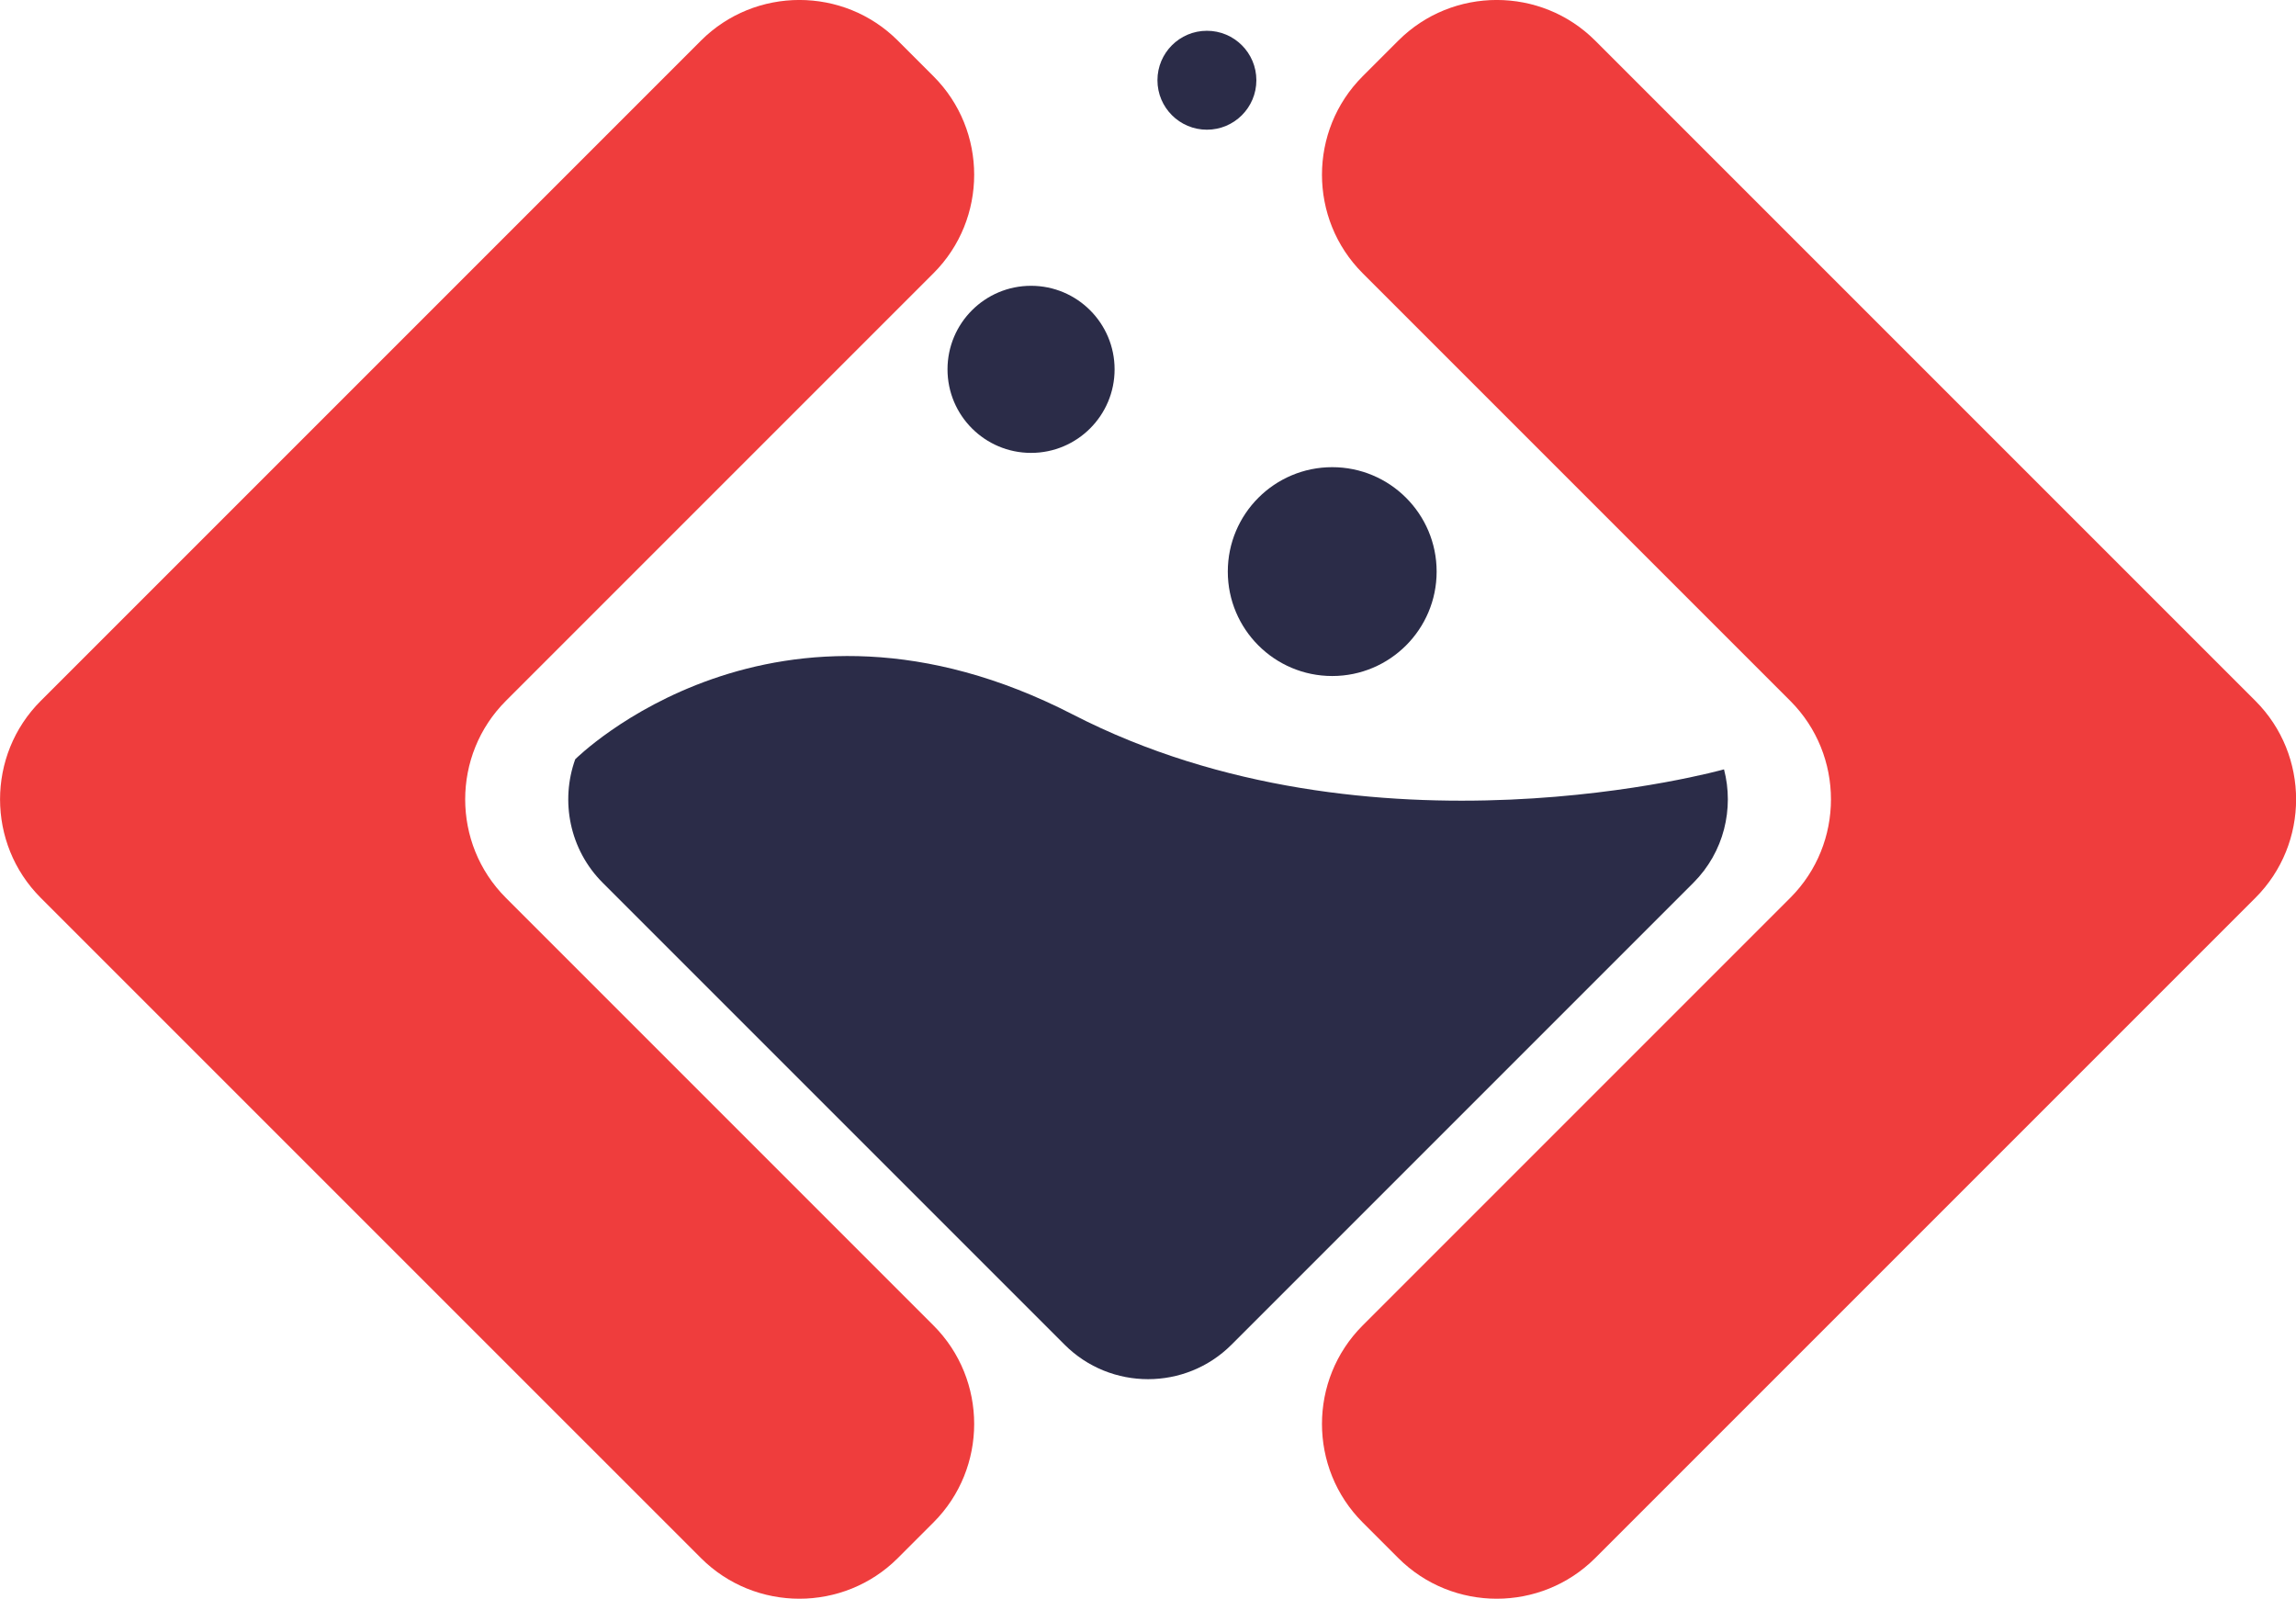
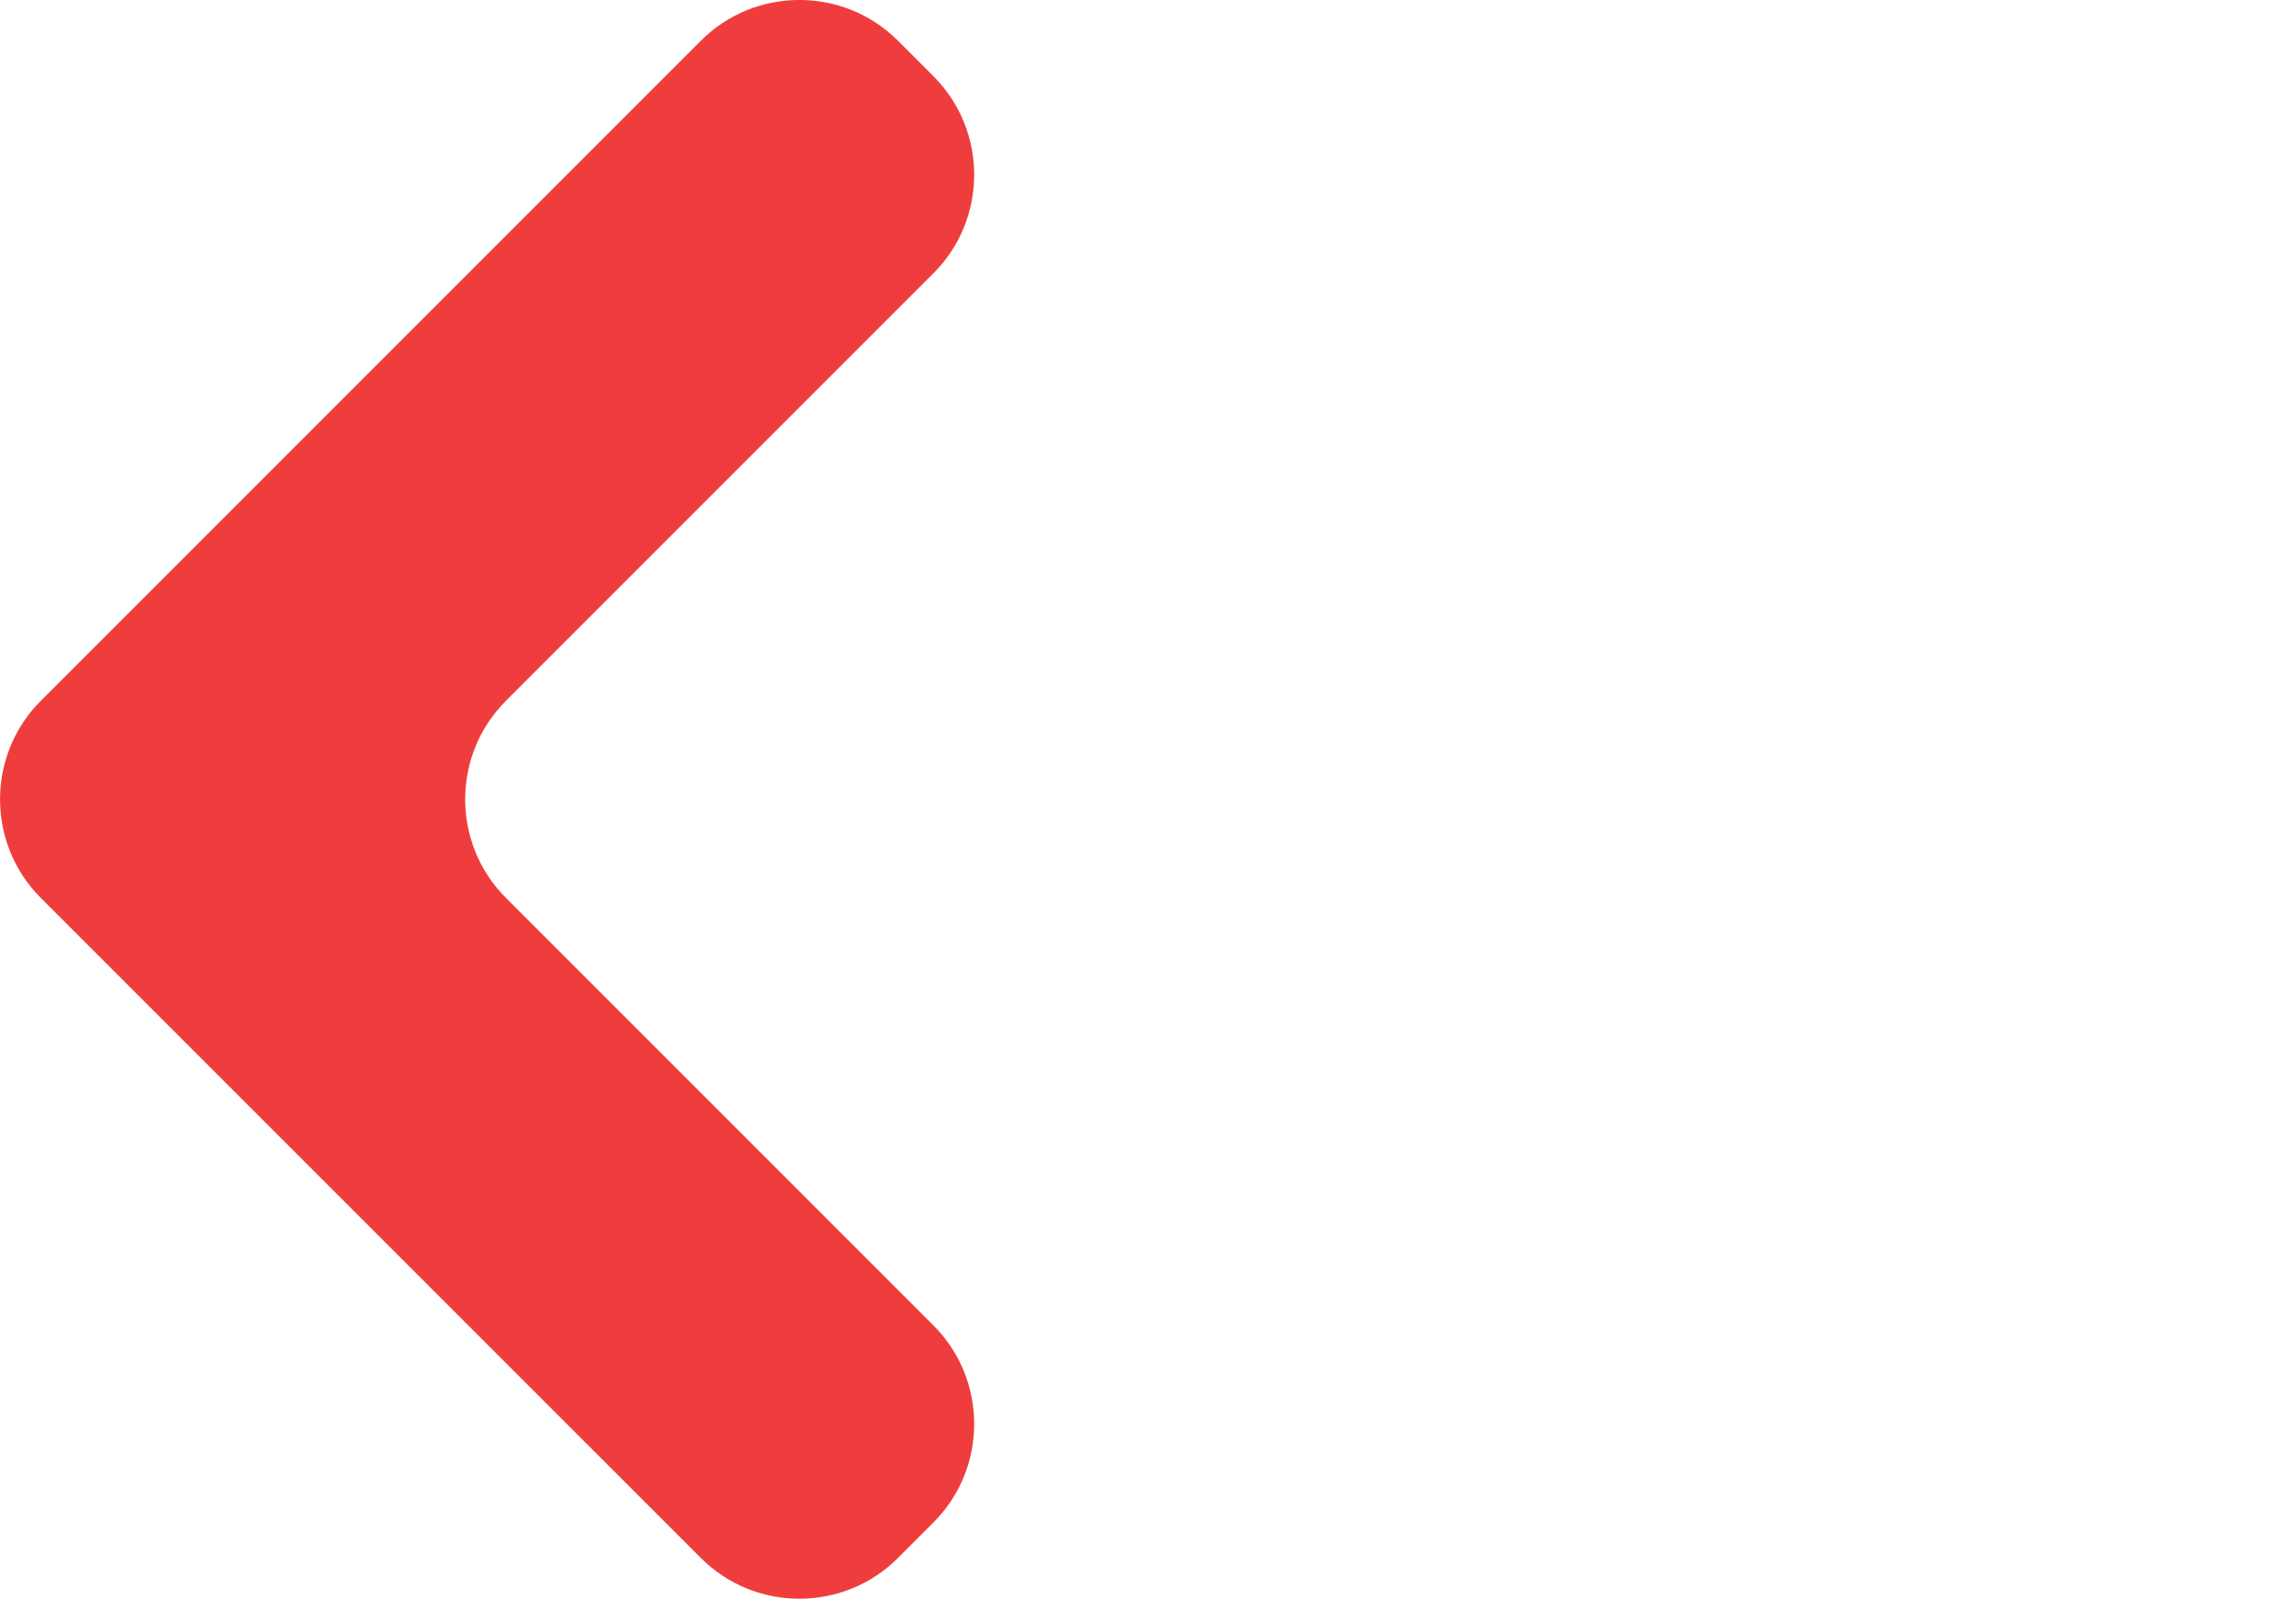
<svg xmlns="http://www.w3.org/2000/svg" version="1.1" x="0px" y="0px" style="enable-background:new 0 0 500 500;" xml:space="preserve" viewBox="275.11 296.27 157.04 109.35">
  <g id="OBJECTS">
    <g>
      <g>
        <g>
          <path style="fill-rule:evenodd;clip-rule:evenodd;fill:#ef3d3d;" d="M323.052,402.832l-45.157-45.156      c-3.709-3.709-3.709-9.76,0-13.469l45.157-45.157c3.709-3.709,9.76-3.709,13.469,0l2.438,2.438c3.709,3.709,3.709,9.76,0,13.469      l-29.25,29.25c-3.709,3.709-3.709,9.76,0,13.469l29.25,29.25c3.709,3.709,3.709,9.76,0,13.469l-2.438,2.438      C332.812,406.541,326.762,406.541,323.052,402.832z" />
-           <path style="fill-rule:evenodd;clip-rule:evenodd;fill:#ef3d3d;" d="M384.218,402.832l45.157-45.156      c3.709-3.709,3.709-9.76,0-13.469l-45.157-45.157c-3.709-3.709-9.76-3.709-13.469,0l-2.438,2.438      c-3.709,3.709-3.709,9.76,0,13.469l29.25,29.25c3.709,3.709,3.709,9.76,0,13.469l-29.25,29.25c-3.709,3.709-3.709,9.76,0,13.469      l2.438,2.438C374.458,406.541,380.508,406.541,384.218,402.832z" />
        </g>
        <g>
-           <path style="fill-rule:evenodd;clip-rule:evenodd;fill:#2b2c48;" d="M393.028,348.89c0.699,2.684,0.001,5.662-2.095,7.758      l-31.592,31.592c-3.143,3.144-8.271,3.144-11.414,0l-31.592-31.592c-2.278-2.278-2.904-5.597-1.881-8.448      c0.05-0.05,13.618-13.57,34.029-3.065C368.924,355.655,393.009,348.896,393.028,348.89z" />
-           <path style="fill-rule:evenodd;clip-rule:evenodd;fill:#2b2c48;" d="M366.23,328.222c3.945,0,7.142,3.198,7.142,7.142      c0,3.945-3.198,7.142-7.142,7.142c-3.944,0-7.142-3.198-7.142-7.142C359.088,331.42,362.286,328.222,366.23,328.222      L366.23,328.222z" />
-           <path style="fill-rule:evenodd;clip-rule:evenodd;fill:#2b2c48;" d="M357.659,298.375c1.869,0,3.383,1.514,3.383,3.383      s-1.514,3.383-3.383,3.383c-1.868,0-3.383-1.514-3.383-3.383S355.791,298.375,357.659,298.375L357.659,298.375z" />
-           <path style="fill-rule:evenodd;clip-rule:evenodd;fill:#2b2c48;" d="M345.631,315.817c3.156,0,5.714,2.559,5.714,5.714      c0,3.156-2.559,5.714-5.714,5.714c-3.155,0-5.714-2.558-5.714-5.714C339.917,318.375,342.476,315.817,345.631,315.817z" />
-         </g>
+           </g>
      </g>
    </g>
  </g>
</svg>